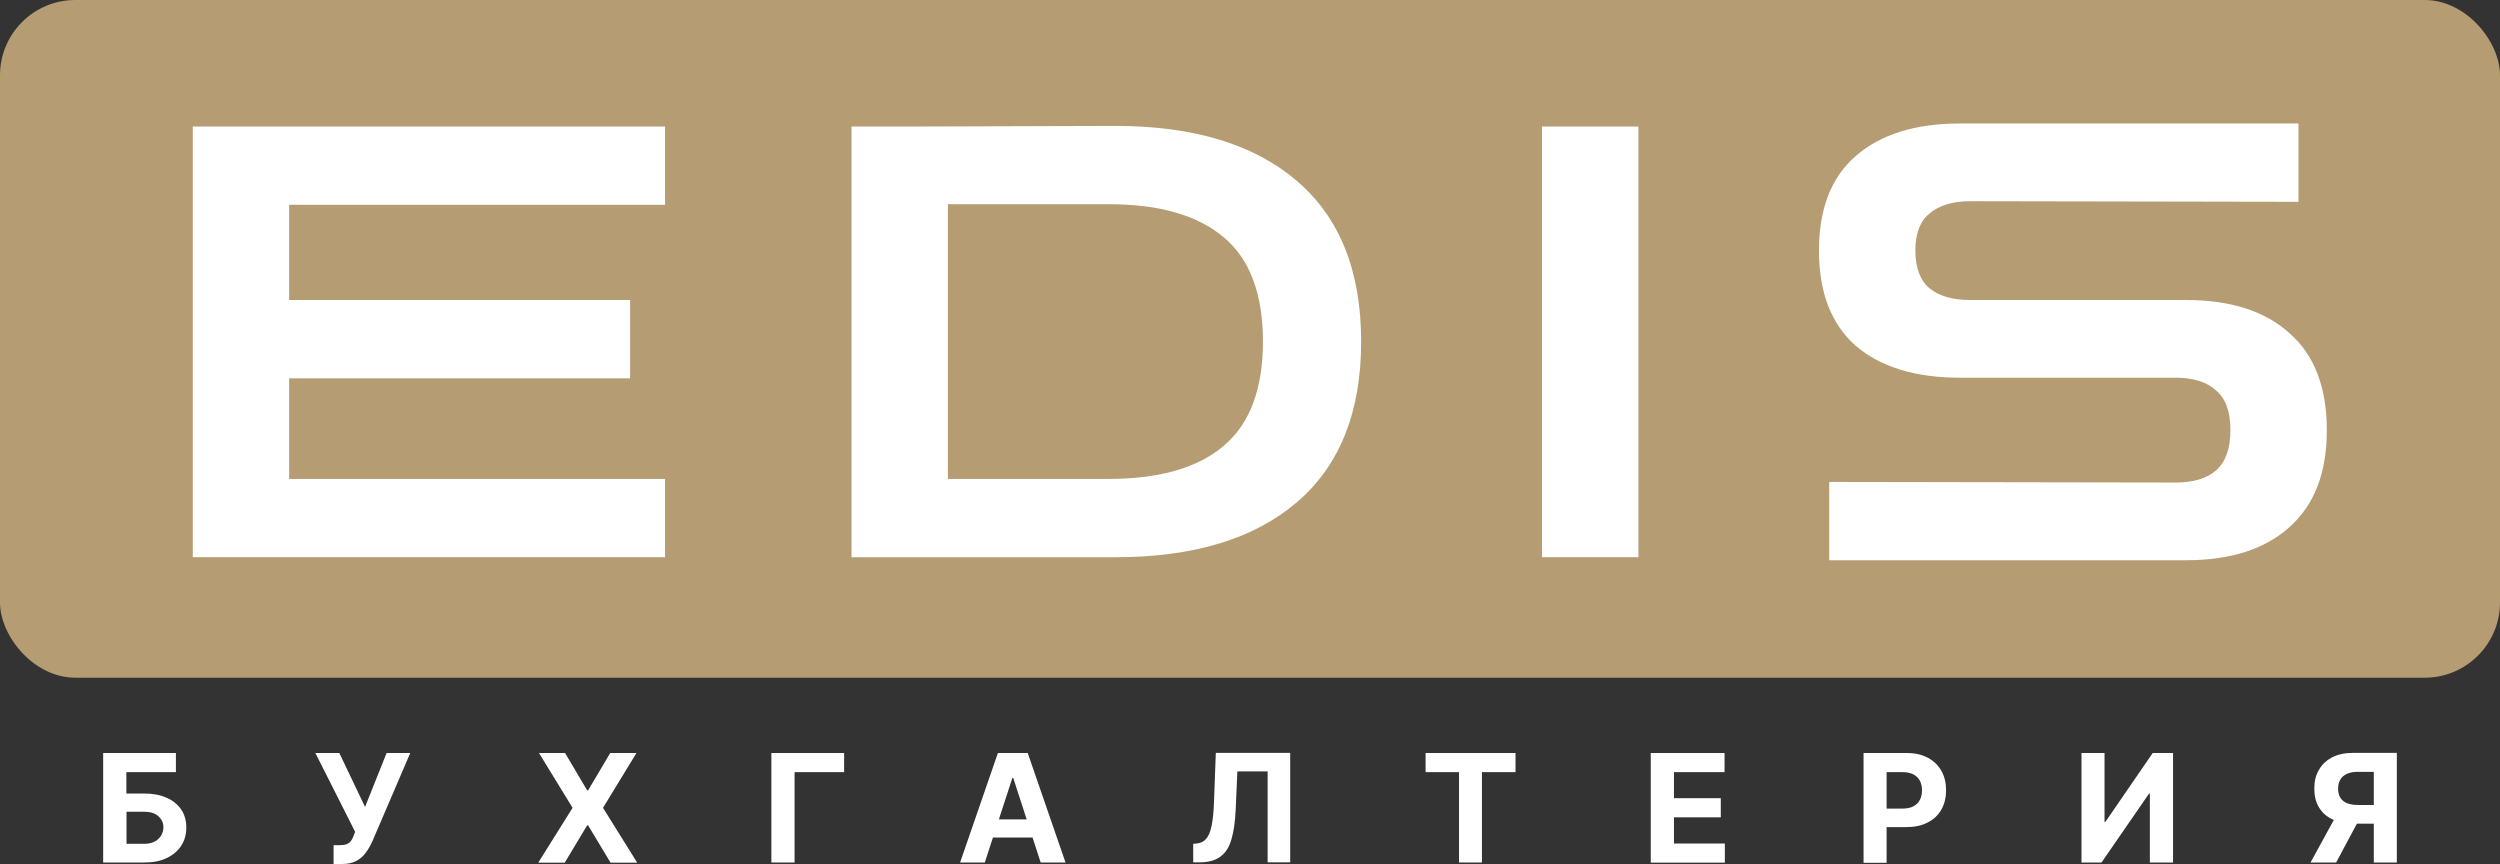
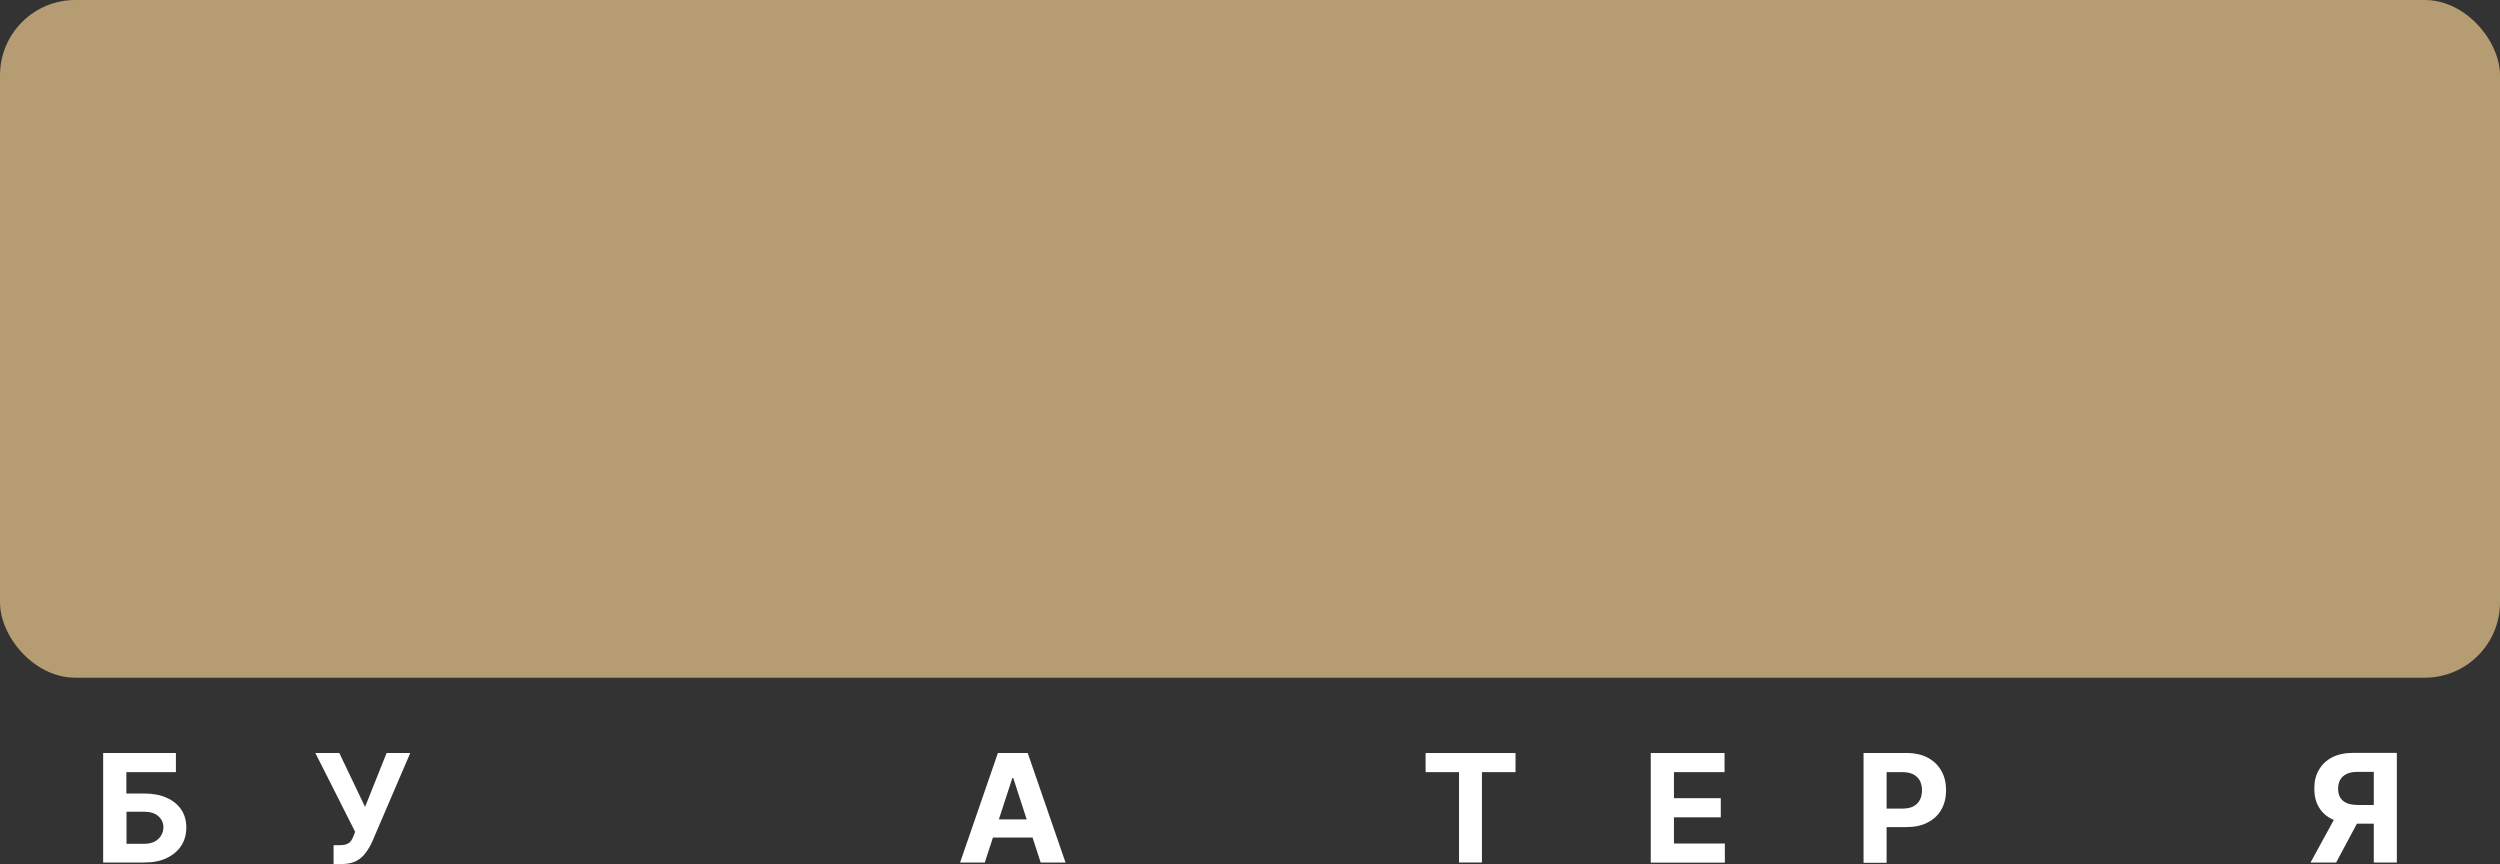
<svg xmlns="http://www.w3.org/2000/svg" id="b" data-name="Слой 2" width="166" height="57.37" viewBox="0 0 166 57.37">
  <rect x="0" y="0" width="166" height="57.37" fill="#333333" stroke="none" />
  <g id="c" data-name="Слой 1">
    <rect width="166" height="45" rx="5" ry="5" fill="#b59c72" stroke-width="0" />
-     <path d="m12.8,37V8.4h31.36v5.2h-24.96v6.32h22.64v5.2h-22.64v6.68h24.96v5.2H12.8Zm43.74,0V8.4h4.72l12.8-.04c5.17,0,9.19,1.21,12.04,3.64,2.85,2.43,4.28,5.99,4.28,10.68s-1.43,8.25-4.28,10.68c-2.85,2.43-6.87,3.64-12.04,3.64h-17.52Zm17.08-23.44h-10.68v18.24h10.68c3.36,0,5.91-.73,7.64-2.2s2.6-3.77,2.6-6.92-.87-5.48-2.6-6.92c-1.73-1.47-4.28-2.2-7.64-2.2Zm28.77,23.44V8.4h6.4v28.6h-6.4Zm19.07.2v-5.2l23,.04c1.17,0,2.07-.27,2.68-.8.64-.56.96-1.45.96-2.68s-.32-2.11-.96-2.64c-.61-.56-1.51-.84-2.68-.84h-14.32c-2.96,0-5.27-.71-6.92-2.12-1.63-1.44-2.44-3.55-2.44-6.32s.81-4.87,2.44-6.28c1.65-1.44,3.96-2.16,6.92-2.16h22.48v5.2l-21.8-.04c-1.15,0-2.04.27-2.68.8-.64.51-.96,1.33-.96,2.48s.32,1.99.96,2.52c.64.51,1.53.76,2.68.76h14.32c2.96,0,5.25.73,6.88,2.2,1.65,1.44,2.48,3.59,2.48,6.44s-.83,4.97-2.48,6.44c-1.63,1.47-3.92,2.2-6.88,2.2h-23.68Z" fill="#fff" stroke-width="0" />
    <path d="m6.85,57.27v-7.27h4.83v1.27h-3.29v1.42h1.18c.58,0,1.07.09,1.49.28.42.18.74.45.97.78.23.34.34.74.34,1.2s-.11.86-.34,1.21c-.23.35-.55.62-.97.82-.42.2-.91.29-1.49.29h-2.72Zm1.54-1.24h1.18c.27,0,.51-.05.7-.15.19-.1.33-.24.43-.4.1-.17.15-.35.15-.55,0-.29-.11-.53-.33-.73-.22-.2-.53-.3-.94-.3h-1.18v2.13Z" fill="#fff" stroke-width="0" />
    <path d="m22.15,57.37v-1.25h.39c.2,0,.36-.02.48-.07.12-.05.22-.12.29-.22.07-.1.13-.22.18-.36l.09-.24-2.64-5.23h1.59l1.71,3.58,1.43-3.58h1.57l-2.51,5.85c-.12.27-.26.52-.43.75-.16.23-.37.42-.63.56-.26.14-.58.21-.98.21h-.55Z" fill="#fff" stroke-width="0" />
-     <path d="m37.52,50l1.47,2.48h.06l1.47-2.48h1.74l-2.22,3.64,2.27,3.64h-1.77l-1.49-2.48h-.06l-1.49,2.48h-1.76l2.28-3.64-2.23-3.64h1.74Z" fill="#fff" stroke-width="0" />
-     <path d="m56.05,50v1.27h-3.29v6h-1.54v-7.27h4.83Z" fill="#fff" stroke-width="0" />
    <path d="m65.4,57.27h-1.65l2.51-7.27h1.98l2.51,7.27h-1.65l-1.82-5.61h-.06l-1.83,5.61Zm-.1-2.86h3.89v1.2h-3.89v-1.2Z" fill="#fff" stroke-width="0" />
-     <path d="m79.23,57.27v-1.24l.21-.02c.27-.02.48-.12.64-.3.16-.18.29-.47.37-.87.08-.4.14-.94.16-1.61l.12-3.24h4.94v7.27h-1.5v-6.04h-2.01l-.11,2.53c-.04.81-.13,1.48-.29,2-.15.52-.4.9-.74,1.14-.34.25-.8.37-1.38.37h-.4Z" fill="#fff" stroke-width="0" />
    <path d="m94.66,51.27v-1.27h5.97v1.27h-2.23v6h-1.52v-6h-2.23Z" fill="#fff" stroke-width="0" />
    <path d="m109.61,57.27v-7.27h4.9v1.27h-3.36v1.73h3.11v1.27h-3.11v1.74h3.38v1.27h-4.92Z" fill="#fff" stroke-width="0" />
    <path d="m123.74,57.27v-7.27h2.87c.55,0,1.02.11,1.41.32.39.21.68.5.89.87.21.37.31.8.31,1.28s-.1.91-.31,1.28c-.21.37-.51.66-.91.86-.39.21-.87.31-1.43.31h-1.83v-1.23h1.58c.3,0,.54-.05.73-.15.19-.1.34-.25.43-.43.1-.18.14-.4.14-.64s-.05-.45-.14-.63c-.1-.18-.24-.32-.43-.42-.19-.1-.44-.15-.74-.15h-1.04v6.02h-1.54Z" fill="#fff" stroke-width="0" />
-     <path d="m138.21,50h1.53v4.57h.06l3.14-4.57h1.35v7.27h-1.54v-4.58h-.05l-3.16,4.58h-1.33v-7.27Z" fill="#fff" stroke-width="0" />
    <path d="m159.15,57.27h-1.53v-6.02h-1.04c-.3,0-.54.04-.74.13-.19.09-.34.21-.44.38s-.15.37-.15.61.05.44.15.6c.1.16.24.28.44.36.19.08.44.12.73.12h1.67v1.24h-1.92c-.56,0-1.03-.09-1.43-.28-.4-.18-.7-.45-.91-.8-.21-.35-.31-.76-.31-1.25s.1-.9.31-1.25c.21-.36.5-.63.89-.83.39-.2.86-.29,1.41-.29h2.87v7.27Zm-3.92-3.31h1.66l-1.77,3.31h-1.7l1.81-3.31Z" fill="#fff" stroke-width="0" />
  </g>
</svg>